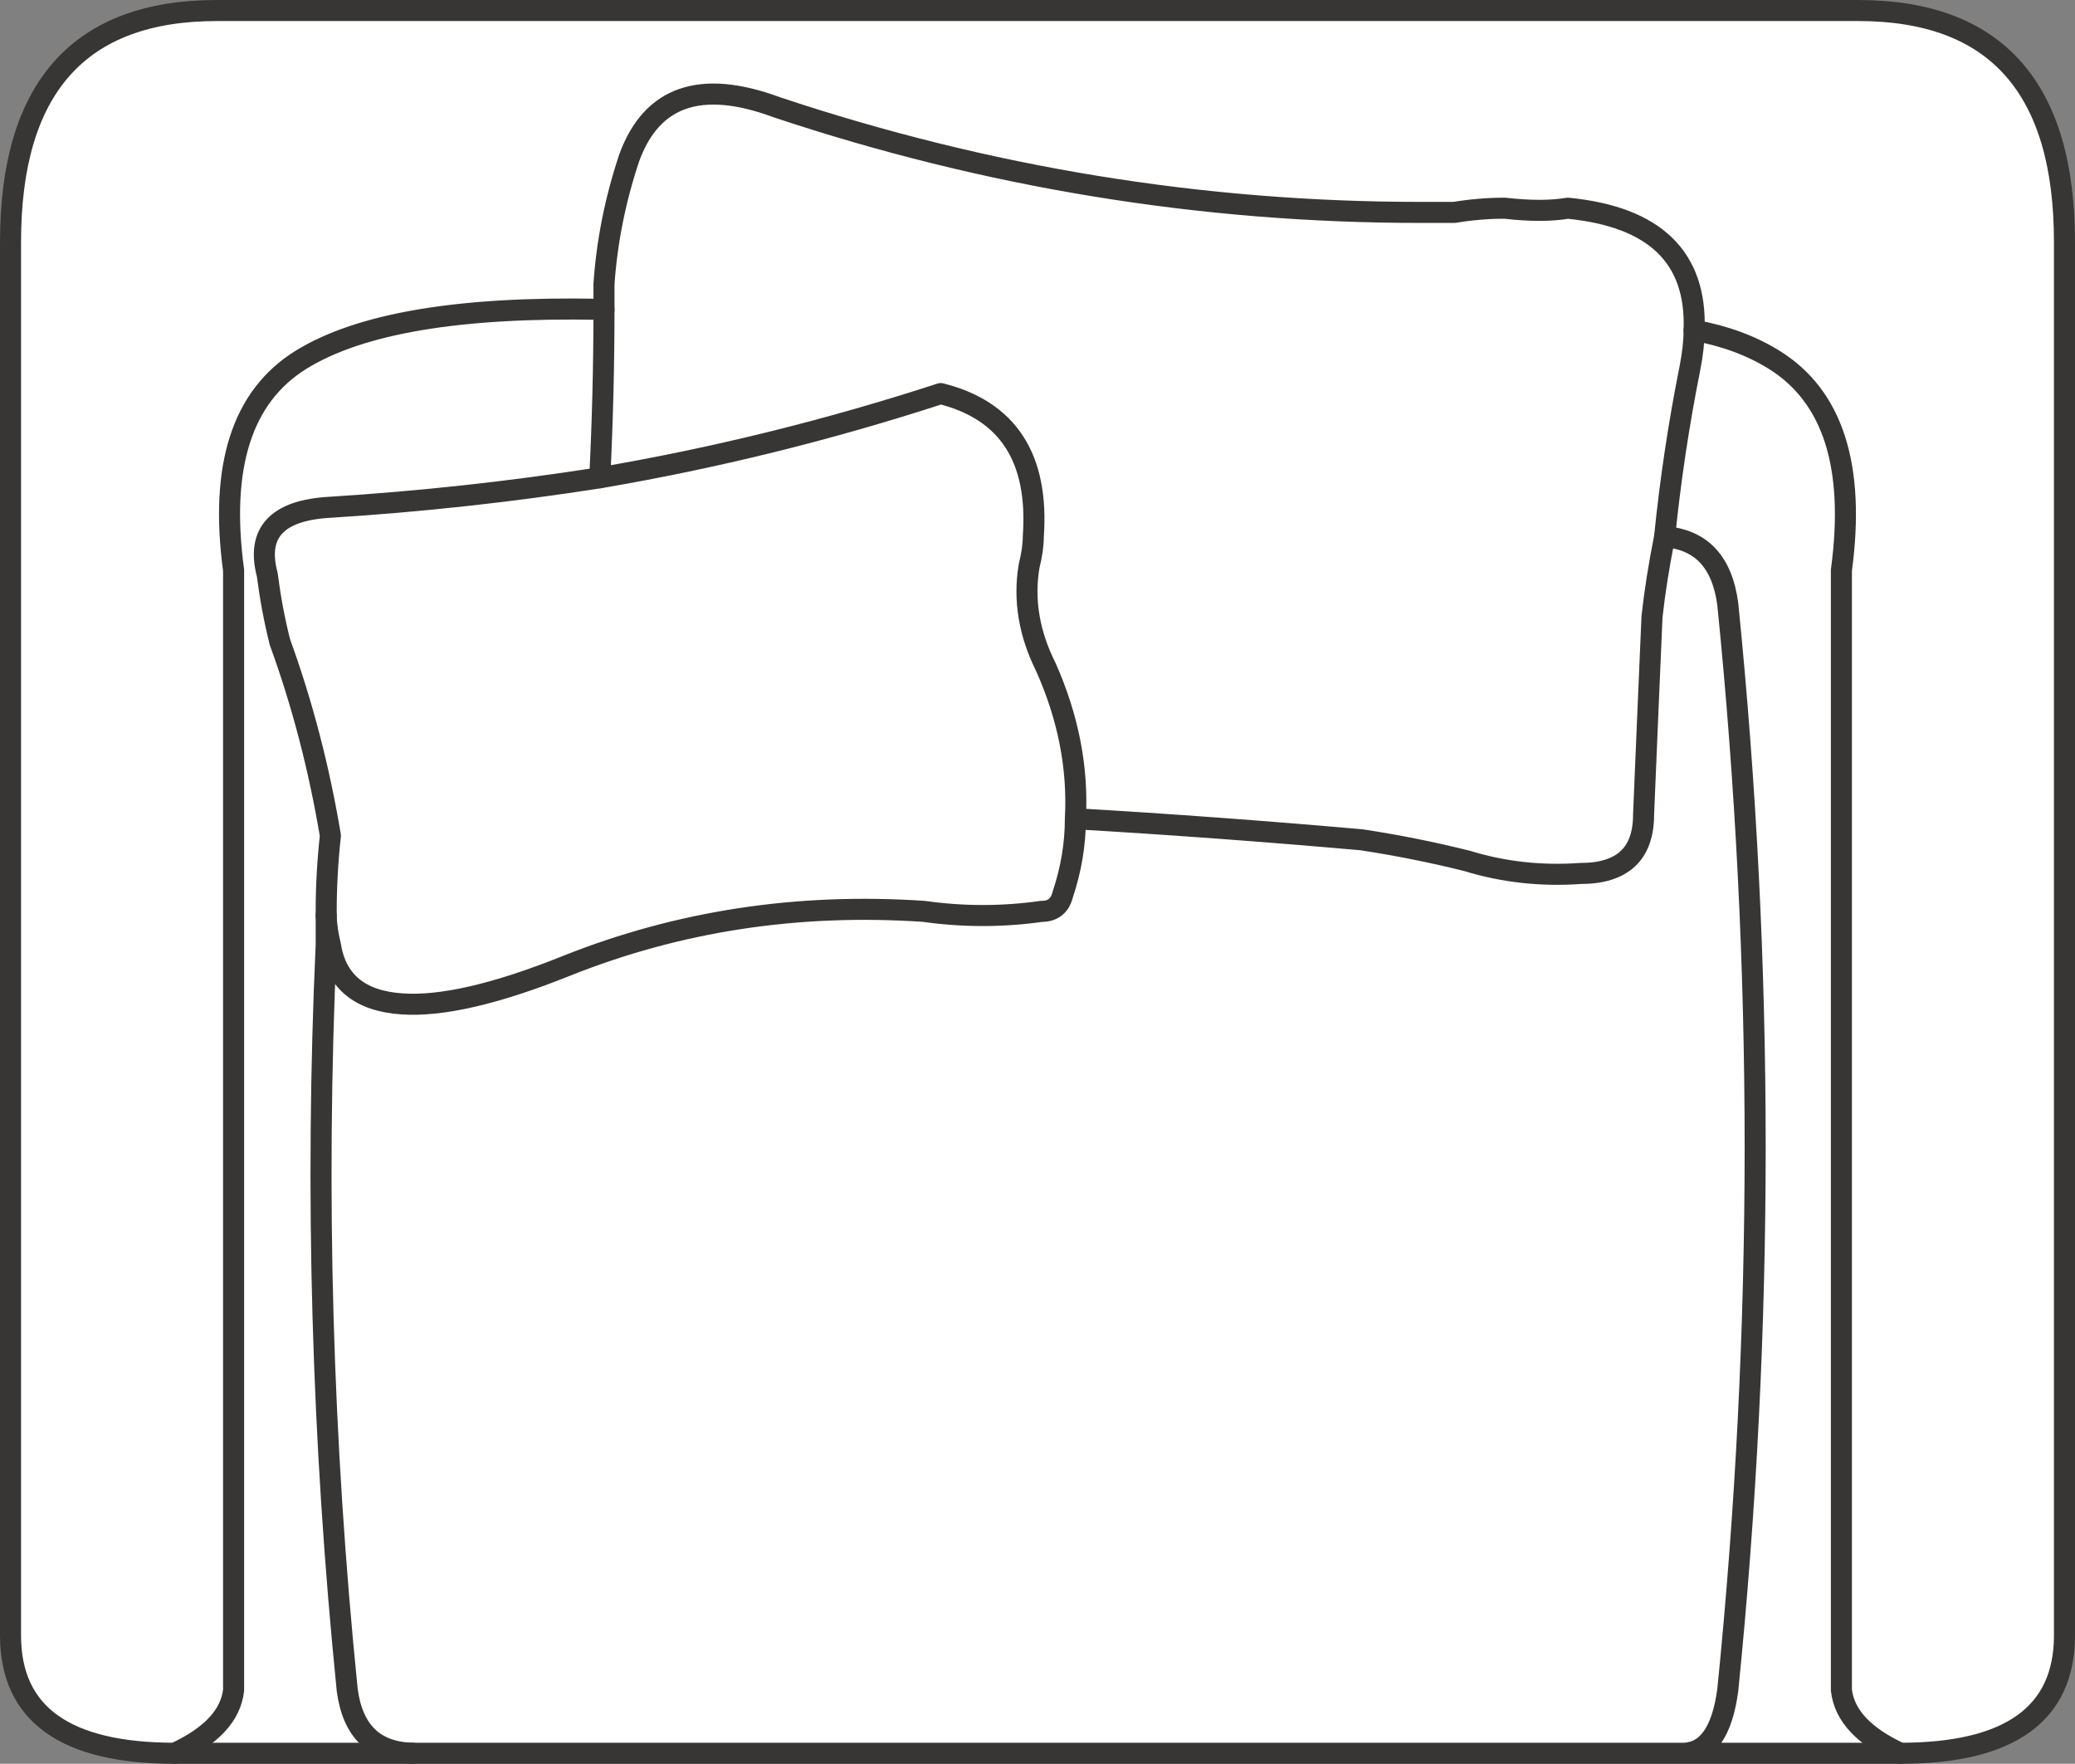
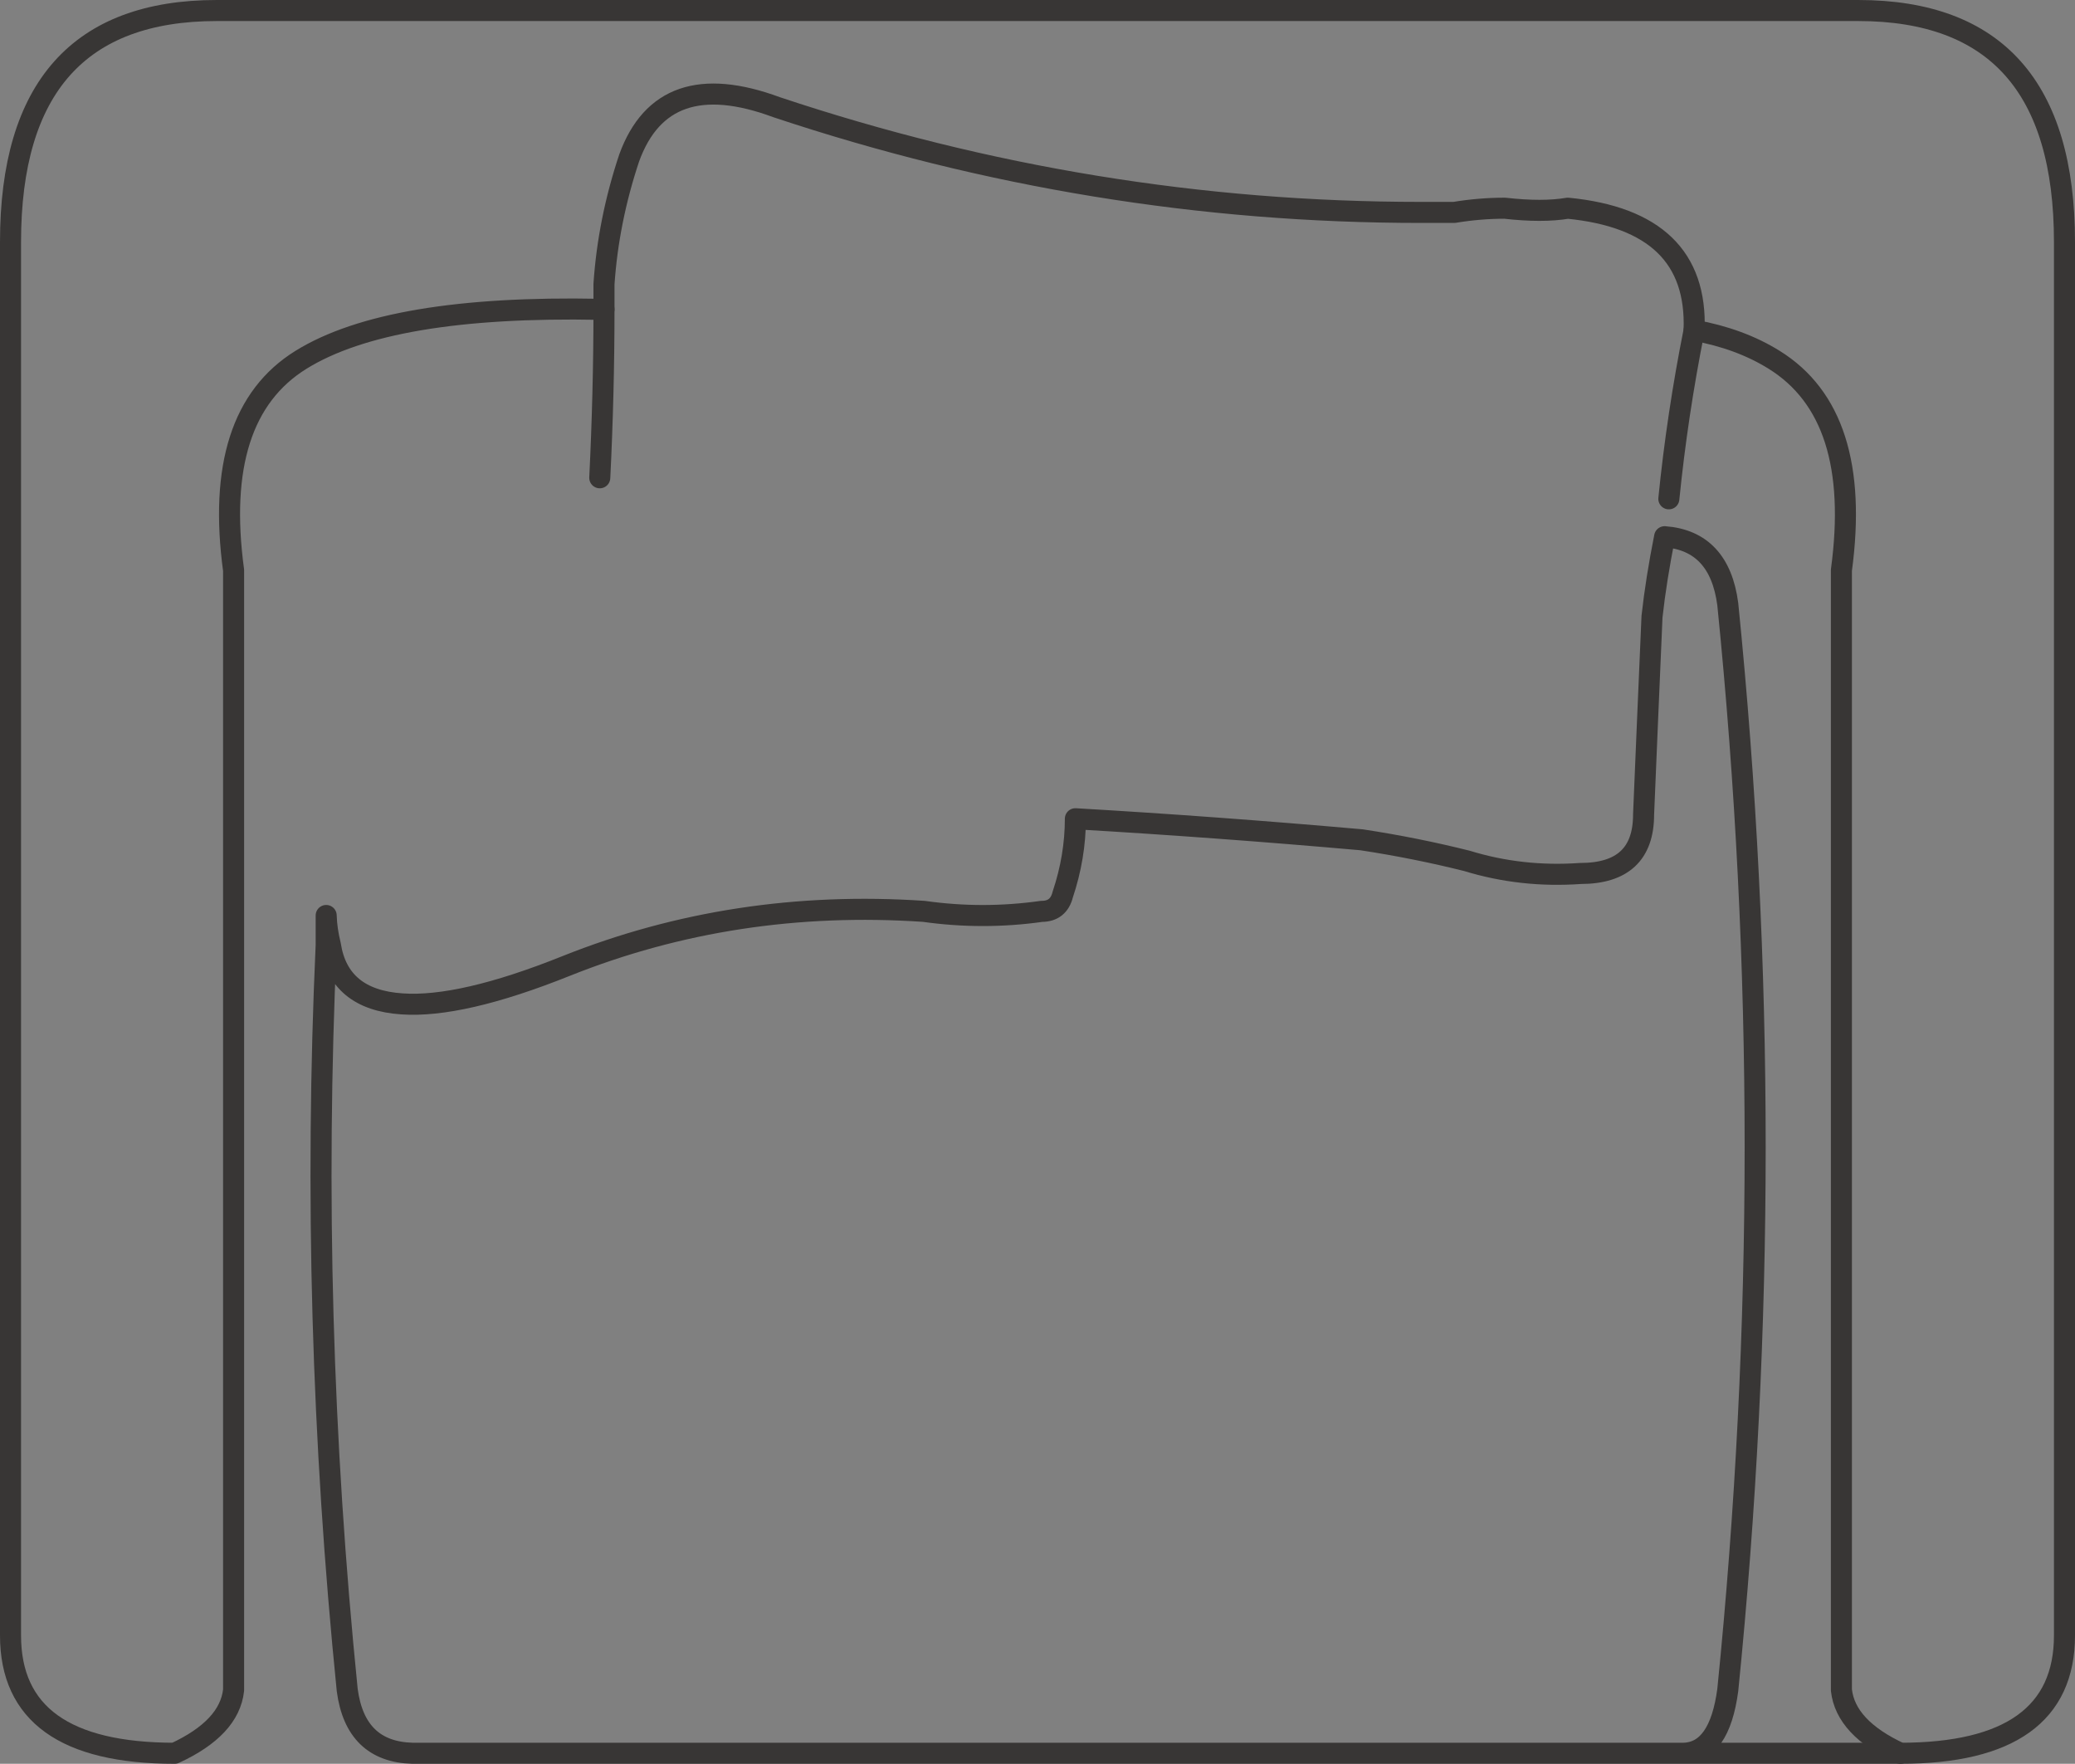
<svg xmlns="http://www.w3.org/2000/svg" version="1.1" id="Layer_1" x="0px" y="0px" width="24.65px" height="20.95px" viewBox="0 0 24.65 20.95" enable-background="new 0 0 24.65 20.95" xml:space="preserve">
  <rect x="0" y="0" width="24.65" height="20.95" fill="#808080" stroke="none" />
-   <path fill-rule="evenodd" clip-rule="evenodd" fill="#FFFFFF" d="M22.575,20.825H20H4.9H2.075c0.433-0.2,0.667-0.45,0.7-0.75V6.774  c-0.167-1.233,0.1-2.066,0.8-2.5c0.7-0.434,1.883-0.633,3.55-0.6h0.05c0-0.1,0-0.2,0-0.3c0.034-0.5,0.133-1,0.3-1.5  c0.267-0.733,0.85-0.934,1.75-0.601c2.5,0.834,5.05,1.25,7.65,1.25c0.133,0,0.267,0,0.4,0c0.2-0.033,0.4-0.05,0.6-0.05  c0.3,0.034,0.55,0.034,0.75,0c1.033,0.101,1.533,0.583,1.5,1.45c0.367,0.066,0.683,0.184,0.95,0.35c0.7,0.434,0.966,1.267,0.8,2.5  v13.301C21.908,20.375,22.142,20.625,22.575,20.825c-0.434-0.2-0.667-0.45-0.7-0.75V6.774c0.167-1.233-0.1-2.066-0.8-2.5  c-0.267-0.166-0.583-0.283-0.95-0.35c0.033-0.867-0.467-1.35-1.5-1.45c-0.2,0.034-0.45,0.034-0.75,0c-0.2,0-0.4,0.017-0.6,0.05  c-0.133,0-0.267,0-0.4,0c-2.6,0-5.15-0.416-7.65-1.25c-0.9-0.333-1.483-0.133-1.75,0.601c-0.167,0.5-0.267,1-0.3,1.5  c0,0.1,0,0.2,0,0.3h-0.05c-1.667-0.033-2.85,0.166-3.55,0.6c-0.7,0.434-0.967,1.267-0.8,2.5v13.301c-0.033,0.3-0.267,0.55-0.7,0.75  c-1.3,0-1.95-0.467-1.95-1.4V2.875c0-1.833,0.817-2.75,2.45-2.75h19.5c1.633,0,2.45,0.917,2.45,2.75v16.55  C24.525,20.358,23.875,20.825,22.575,20.825z" />
  <path fill-rule="evenodd" clip-rule="evenodd" fill="#FFFFFF" d="M20,20.825c0.284-0.008,0.459-0.258,0.525-0.75  c0.434-4.301,0.434-8.601,0-12.9c-0.066-0.5-0.316-0.767-0.75-0.8c-0.066,0.333-0.117,0.649-0.15,0.95  c-0.033,0.767-0.067,1.55-0.1,2.35c0,0.467-0.25,0.7-0.75,0.7c-0.467,0.033-0.917-0.017-1.35-0.15c-0.4-0.1-0.816-0.184-1.25-0.25  c-1.133-0.1-2.267-0.184-3.4-0.25c0,0.3-0.05,0.601-0.15,0.9c-0.033,0.133-0.117,0.2-0.25,0.2c-0.467,0.066-0.933,0.066-1.4,0  c-1.5-0.101-2.917,0.116-4.25,0.649c-0.833,0.334-1.483,0.483-1.95,0.45c-0.5-0.033-0.783-0.267-0.85-0.7  c-0.03-0.121-0.047-0.237-0.05-0.35c0,0.112,0,0.229,0,0.35c-0.133,2.934-0.05,5.884,0.25,8.851c0.065,0.488,0.323,0.738,0.775,0.75  c-0.452-0.012-0.71-0.262-0.775-0.75c-0.3-2.967-0.383-5.917-0.25-8.851c0-0.121,0-0.237,0-0.35c0.003,0.112,0.02,0.229,0.05,0.35  c0.067,0.434,0.35,0.667,0.85,0.7c0.467,0.033,1.117-0.116,1.95-0.45c1.333-0.533,2.75-0.75,4.25-0.649  c0.467,0.066,0.933,0.066,1.4,0c0.133,0,0.217-0.067,0.25-0.2c0.1-0.3,0.15-0.601,0.15-0.9c1.133,0.066,2.267,0.15,3.4,0.25  c0.434,0.066,0.85,0.15,1.25,0.25c0.434,0.134,0.883,0.184,1.35,0.15c0.5,0,0.75-0.233,0.75-0.7c0.033-0.8,0.067-1.583,0.1-2.35  c0.033-0.301,0.083-0.617,0.15-0.95c0.434,0.033,0.684,0.3,0.75,0.8c0.434,4.3,0.434,8.6,0,12.9  C20.459,20.567,20.284,20.817,20,20.825z" />
-   <path fill-rule="evenodd" clip-rule="evenodd" fill="#FFFFFF" d="M20.125,3.925c0,0.133-0.017,0.283-0.05,0.45  c-0.133,0.666-0.233,1.333-0.3,2c0.067-0.667,0.167-1.334,0.3-2C20.108,4.208,20.125,4.058,20.125,3.925z" />
-   <path fill-rule="evenodd" clip-rule="evenodd" fill="#FFFFFF" d="M12.775,9.725c0.033-0.6-0.083-1.2-0.35-1.8  c-0.2-0.4-0.267-0.8-0.2-1.2c0.033-0.133,0.05-0.25,0.05-0.35c0.067-0.934-0.3-1.5-1.1-1.7c-1.333,0.434-2.683,0.767-4.05,1  c-1.067,0.167-2.133,0.283-3.2,0.35c-0.633,0.034-0.883,0.301-0.75,0.801c0.034,0.267,0.083,0.533,0.15,0.8  c0.267,0.733,0.466,1.5,0.6,2.3c-0.033,0.3-0.05,0.6-0.05,0.9v0.05v-0.05c0-0.301,0.017-0.601,0.05-0.9  c-0.133-0.8-0.333-1.566-0.6-2.3c-0.067-0.267-0.117-0.533-0.15-0.8c-0.133-0.5,0.117-0.767,0.75-0.801  c1.067-0.066,2.133-0.183,3.2-0.35c1.367-0.233,2.717-0.566,4.05-1c0.8,0.2,1.167,0.767,1.1,1.7c0,0.1-0.017,0.217-0.05,0.35  c-0.067,0.4,0,0.8,0.2,1.2C12.692,8.524,12.808,9.125,12.775,9.725z" />
  <path fill-rule="evenodd" clip-rule="evenodd" fill="#FFFFFF" d="M7.175,3.675c0,0.666-0.017,1.333-0.05,2  C7.158,5.008,7.175,4.341,7.175,3.675z" />
  <path fill-rule="evenodd" clip-rule="evenodd" fill="none" stroke="#383635" stroke-width="0.25" stroke-linecap="round" stroke-linejoin="round" stroke-miterlimit="3" d="  M22.575,20.825c1.3,0,1.95-0.467,1.95-1.4V2.875c0-1.833-0.816-2.75-2.45-2.75h-19.5c-1.633,0-2.45,0.917-2.45,2.75v16.55  c0,0.934,0.65,1.4,1.95,1.4c0.433-0.2,0.667-0.45,0.7-0.75V6.774c-0.167-1.233,0.1-2.066,0.8-2.5c0.7-0.434,1.883-0.633,3.55-0.6  h0.05c0-0.1,0-0.2,0-0.3c0.034-0.5,0.133-1,0.3-1.5c0.267-0.733,0.85-0.934,1.75-0.601c2.5,0.834,5.05,1.25,7.65,1.25  c0.133,0,0.267,0,0.4,0c0.2-0.033,0.4-0.05,0.6-0.05c0.3,0.034,0.55,0.034,0.75,0c1.033,0.101,1.533,0.583,1.5,1.45  c0.367,0.066,0.683,0.184,0.95,0.35c0.7,0.434,0.966,1.267,0.8,2.5v13.301C21.908,20.375,22.142,20.625,22.575,20.825z" />
  <path fill-rule="evenodd" clip-rule="evenodd" fill="none" stroke="#383635" stroke-width="0.25" stroke-linecap="round" stroke-linejoin="round" stroke-miterlimit="3" d="  M20,20.825c0.284-0.008,0.459-0.258,0.525-0.75c0.434-4.301,0.434-8.601,0-12.9c-0.066-0.5-0.316-0.767-0.75-0.8  c-0.066,0.333-0.117,0.649-0.15,0.95c-0.033,0.767-0.067,1.55-0.1,2.35c0,0.467-0.25,0.7-0.75,0.7  c-0.467,0.033-0.917-0.017-1.35-0.15c-0.4-0.1-0.816-0.184-1.25-0.25c-1.133-0.1-2.267-0.184-3.4-0.25c0,0.3-0.05,0.601-0.15,0.9  c-0.033,0.133-0.117,0.2-0.25,0.2c-0.467,0.066-0.933,0.066-1.4,0c-1.5-0.101-2.917,0.116-4.25,0.649  c-0.833,0.334-1.483,0.483-1.95,0.45c-0.5-0.033-0.783-0.267-0.85-0.7c-0.03-0.121-0.047-0.237-0.05-0.35c0,0.112,0,0.229,0,0.35  c-0.133,2.934-0.05,5.884,0.25,8.851c0.065,0.488,0.323,0.738,0.775,0.75H20h2.575" />
-   <path fill-rule="evenodd" clip-rule="evenodd" fill="none" stroke="#383635" stroke-width="0.25" stroke-linecap="round" stroke-linejoin="round" stroke-miterlimit="3" d="  M20.125,3.925c0,0.133-0.017,0.283-0.05,0.45c-0.133,0.666-0.233,1.333-0.3,2" />
-   <path fill-rule="evenodd" clip-rule="evenodd" fill="none" stroke="#383635" stroke-width="0.25" stroke-linecap="round" stroke-linejoin="round" stroke-miterlimit="3" d="  M12.775,9.725c0.033-0.6-0.083-1.2-0.35-1.8c-0.2-0.4-0.267-0.8-0.2-1.2c0.033-0.133,0.05-0.25,0.05-0.35  c0.067-0.934-0.3-1.5-1.1-1.7c-1.333,0.434-2.683,0.767-4.05,1c-1.067,0.167-2.133,0.283-3.2,0.35  c-0.633,0.034-0.883,0.301-0.75,0.801c0.034,0.267,0.083,0.533,0.15,0.8c0.267,0.733,0.466,1.5,0.6,2.3  c-0.033,0.3-0.05,0.6-0.05,0.9v0.05" />
+   <path fill-rule="evenodd" clip-rule="evenodd" fill="none" stroke="#383635" stroke-width="0.25" stroke-linecap="round" stroke-linejoin="round" stroke-miterlimit="3" d="  M20.125,3.925c-0.133,0.666-0.233,1.333-0.3,2" />
  <path fill-rule="evenodd" clip-rule="evenodd" fill="none" stroke="#383635" stroke-width="0.25" stroke-linecap="round" stroke-linejoin="round" stroke-miterlimit="3" d="  M7.175,3.675c0,0.666-0.017,1.333-0.05,2" />
-   <line fill-rule="evenodd" clip-rule="evenodd" fill="none" stroke="#383635" stroke-width="0.25" stroke-linecap="round" stroke-linejoin="round" stroke-miterlimit="3" x1="4.9" y1="20.825" x2="2.075" y2="20.825" />
</svg>